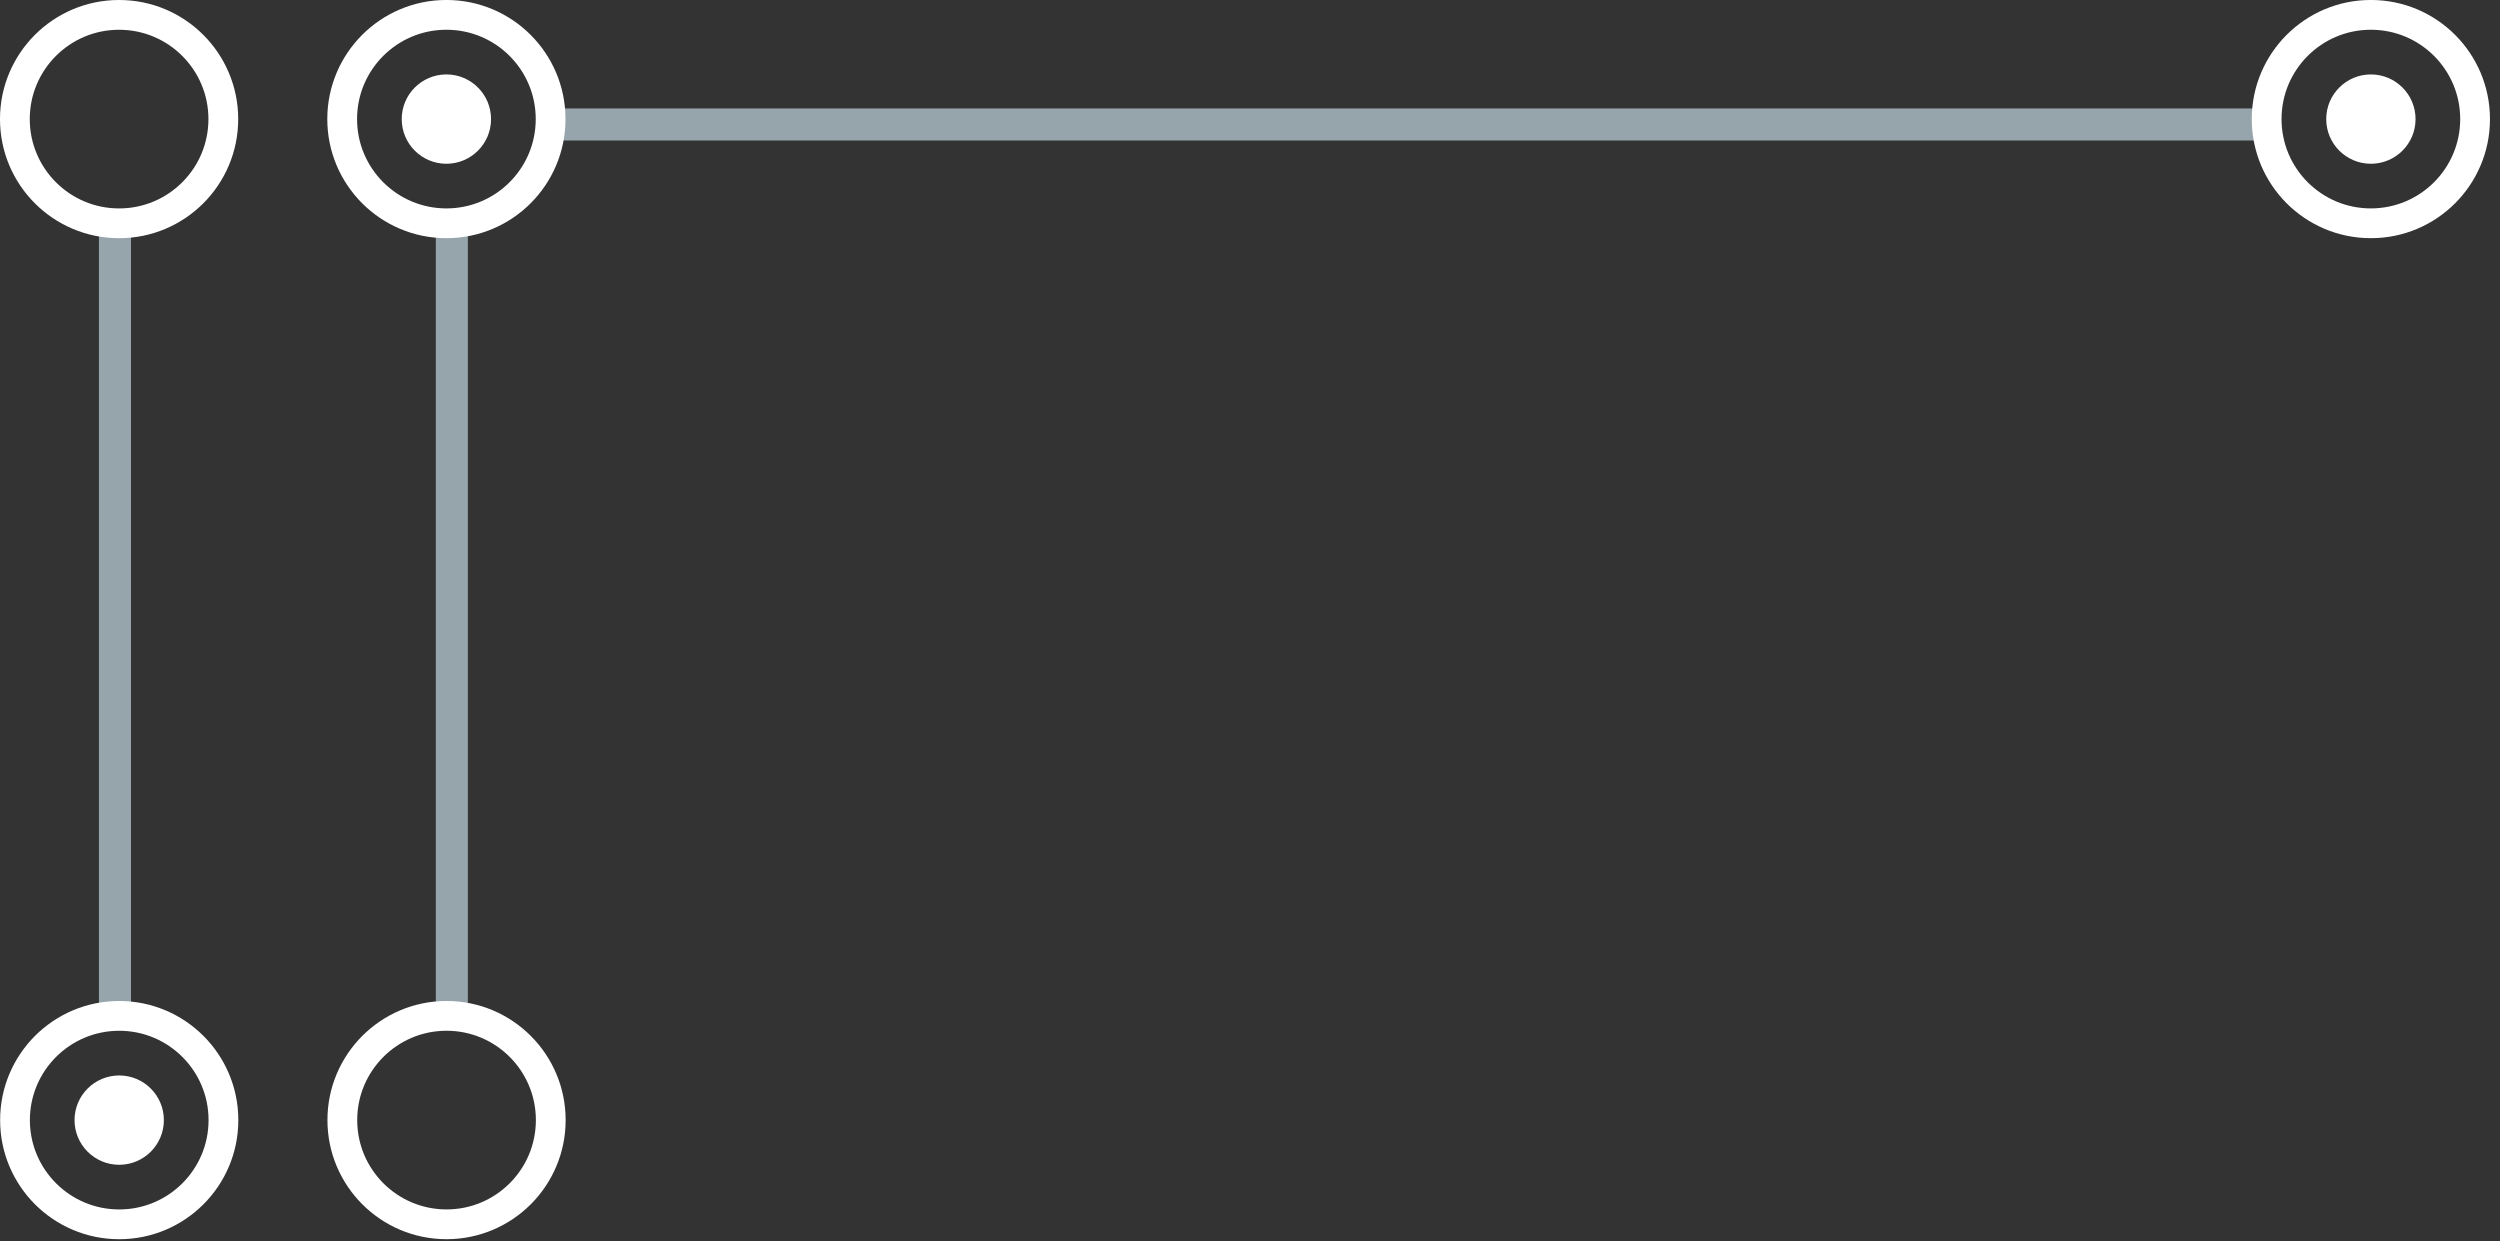
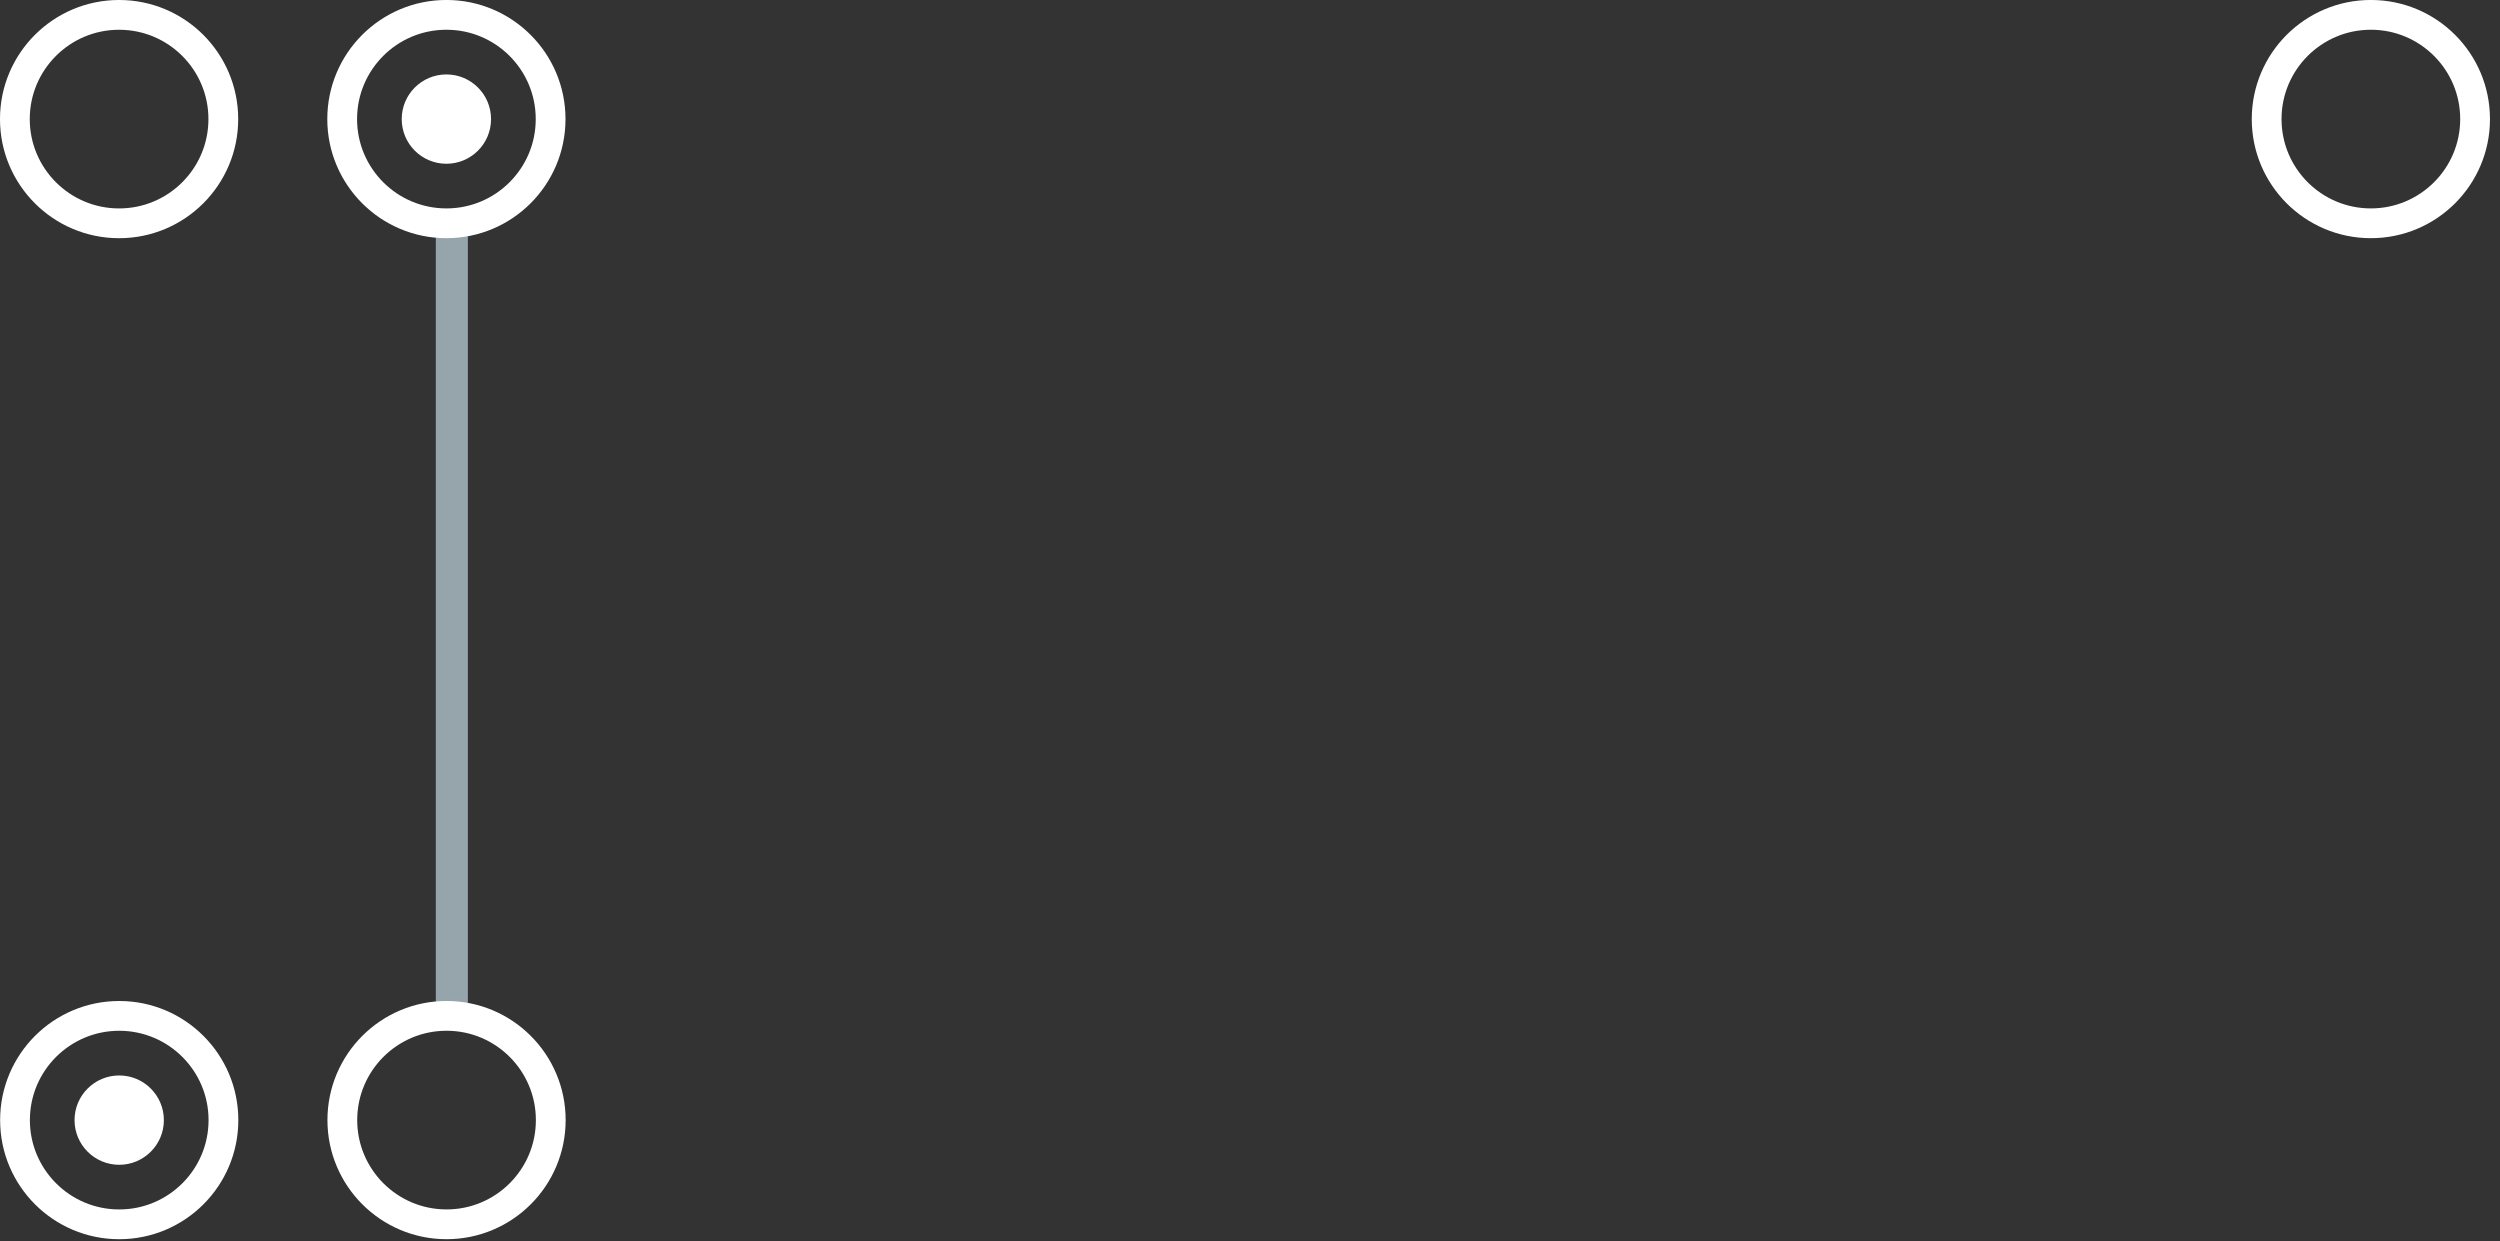
<svg xmlns="http://www.w3.org/2000/svg" width="141" height="70" viewBox="0 0 141 70" fill="none">
  <rect x="0" y="0" width="141" height="70" fill="#333333" stroke="none" />
-   <path d="M6.484 57.66L6.484 12.66" stroke="#96A4AC" stroke-width="1.808" />
  <circle cx="6.717" cy="6.717" r="5.878" transform="matrix(-1 -4.37114e-08 -4.37114e-08 1 13.434 0)" stroke="white" stroke-width="1.679" />
  <circle cx="6.717" cy="6.717" r="5.878" transform="matrix(-1 -4.37114e-08 -4.37114e-08 1 13.441 56.457)" stroke="white" stroke-width="1.679" />
  <circle cx="2.519" cy="2.519" r="2.519" transform="matrix(-1 -4.37114e-08 -4.37114e-08 1 9.242 60.656)" fill="white" />
  <path d="M25.484 12.66L25.484 57.66" stroke="#96A4AC" stroke-width="1.808" />
-   <path d="M128 7.021L31 7.021" stroke="#96A4AC" stroke-width="1.808" />
  <circle cx="25.185" cy="63.173" r="5.878" transform="rotate(-180 25.185 63.173)" stroke="white" stroke-width="1.679" />
  <circle cx="25.177" cy="6.716" r="5.878" transform="rotate(-180 25.177 6.716)" stroke="white" stroke-width="1.679" />
  <circle cx="25.176" cy="6.717" r="2.519" transform="rotate(-180 25.176 6.717)" fill="white" />
  <circle cx="133.717" cy="6.716" r="5.878" transform="rotate(-90 133.717 6.716)" stroke="white" stroke-width="1.679" />
-   <circle cx="133.718" cy="6.717" r="2.519" transform="rotate(-90 133.718 6.717)" fill="white" />
</svg>